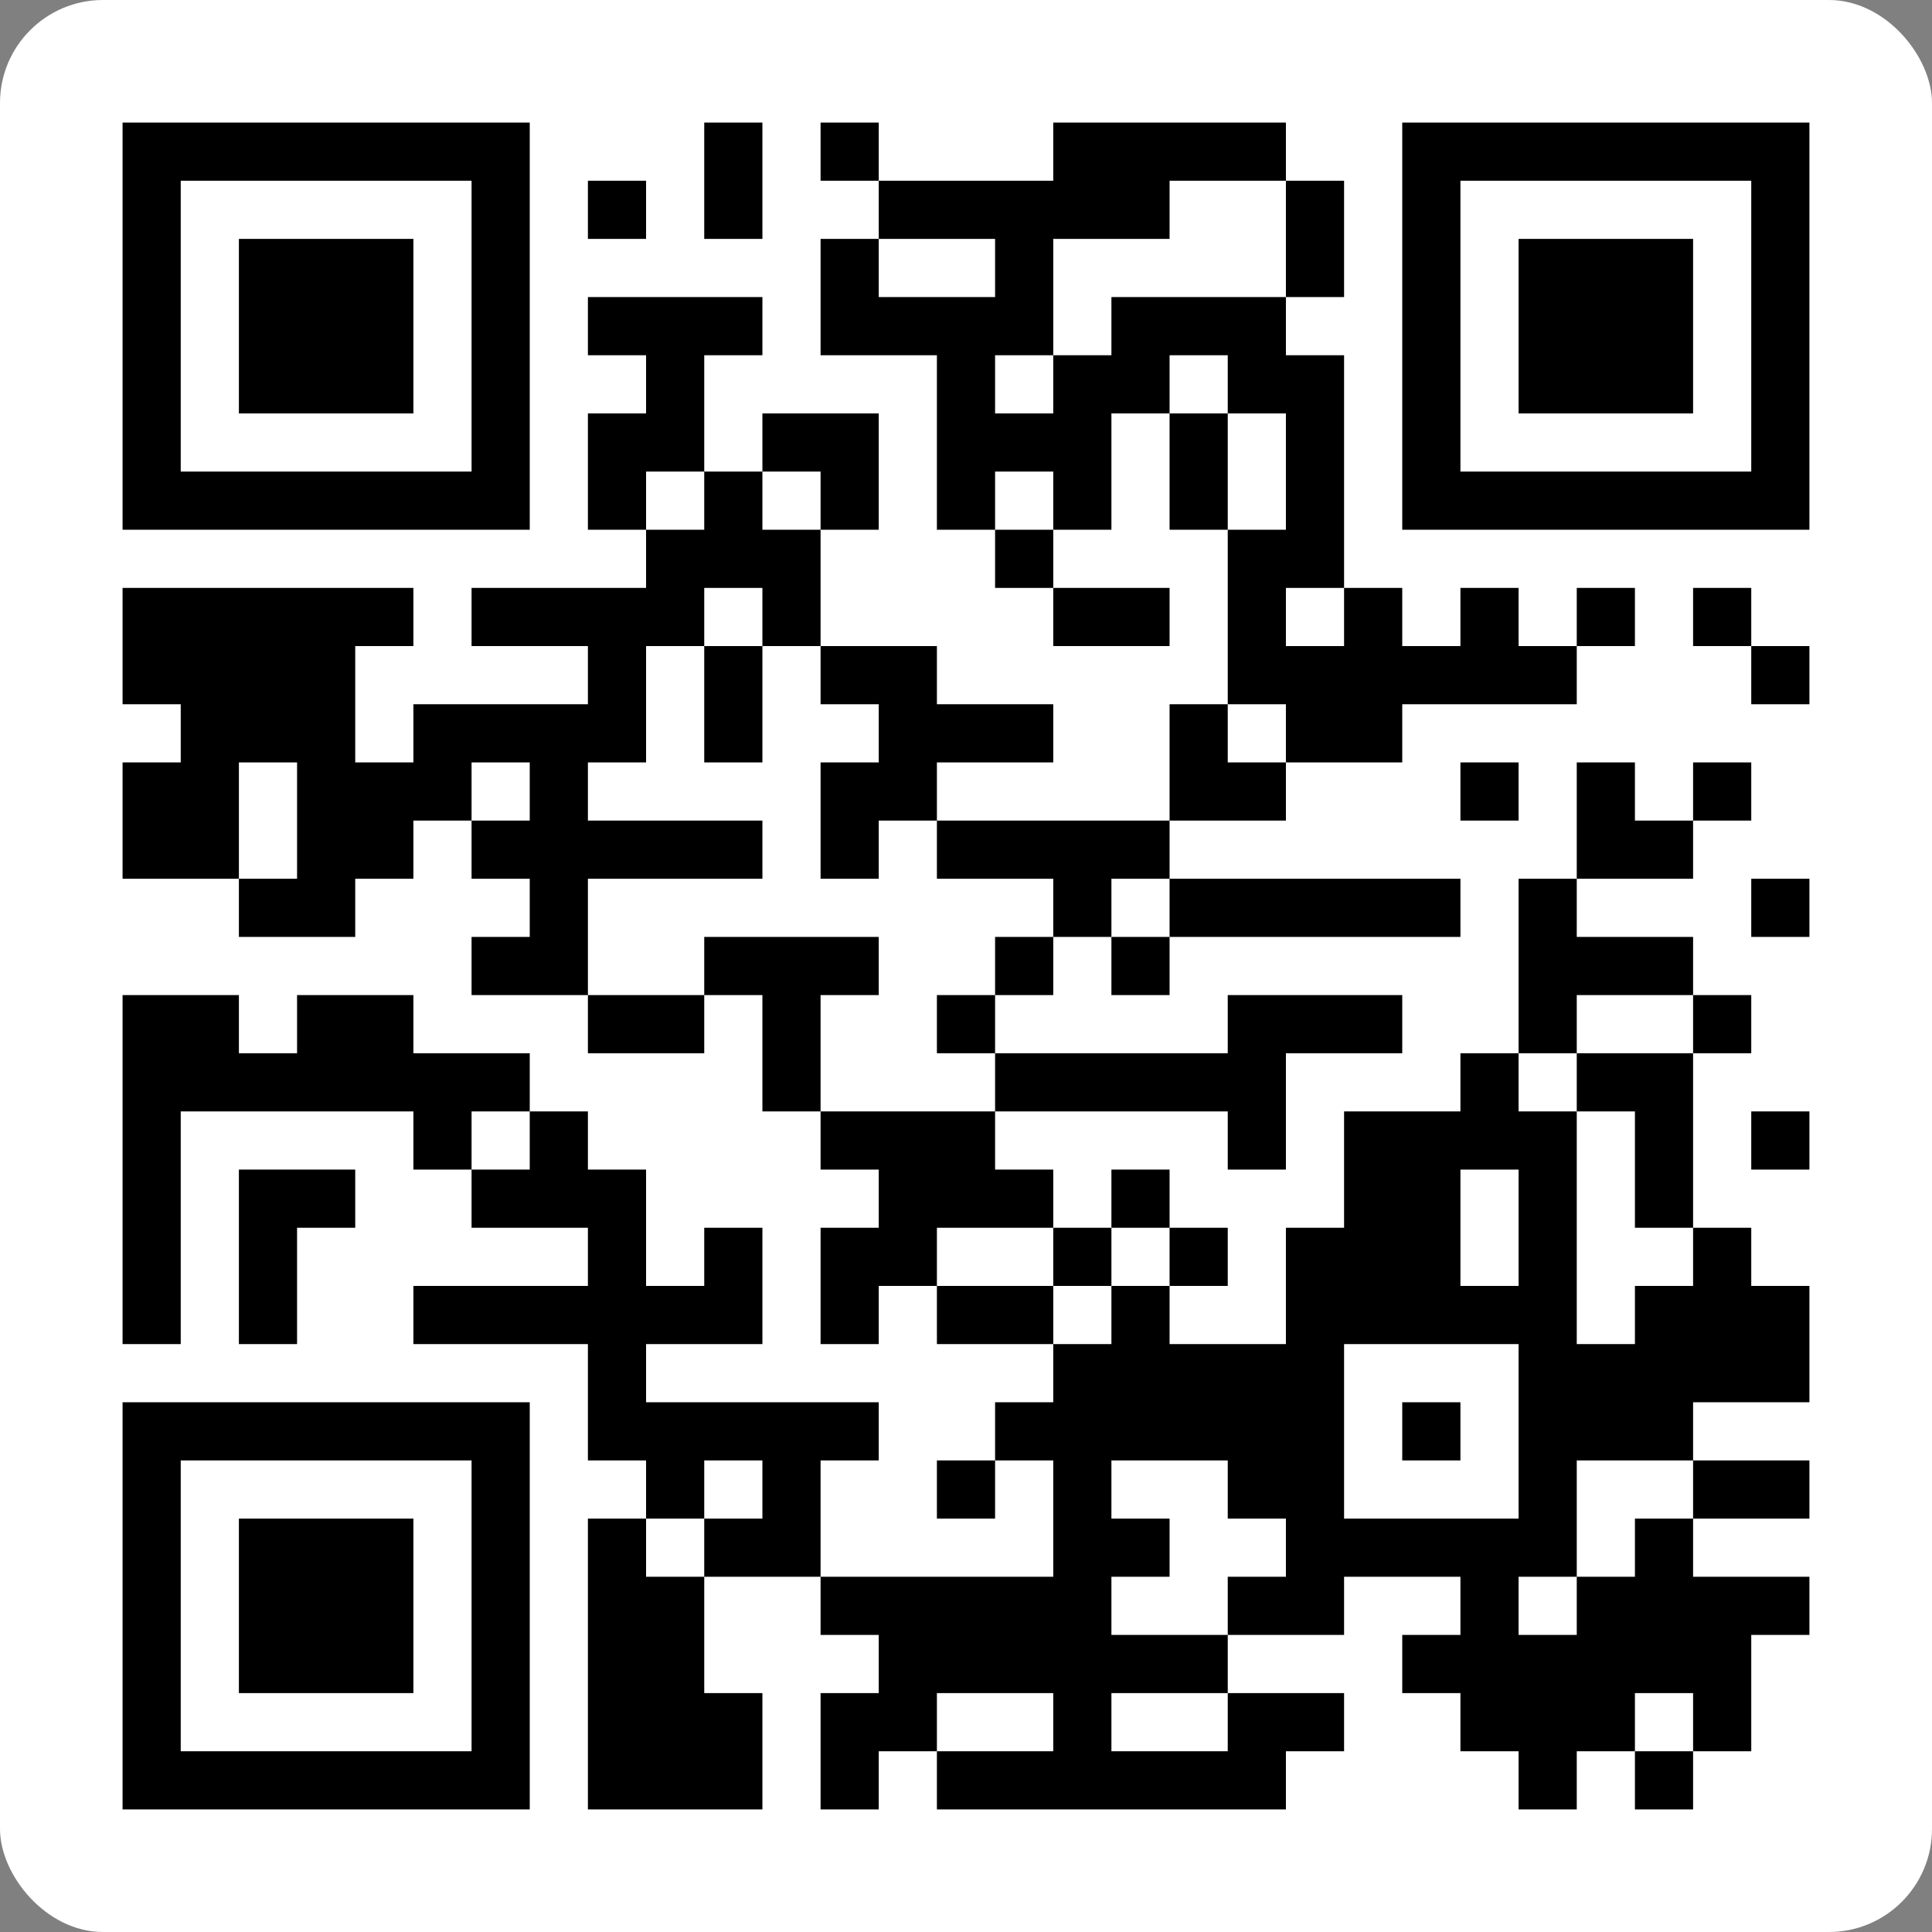
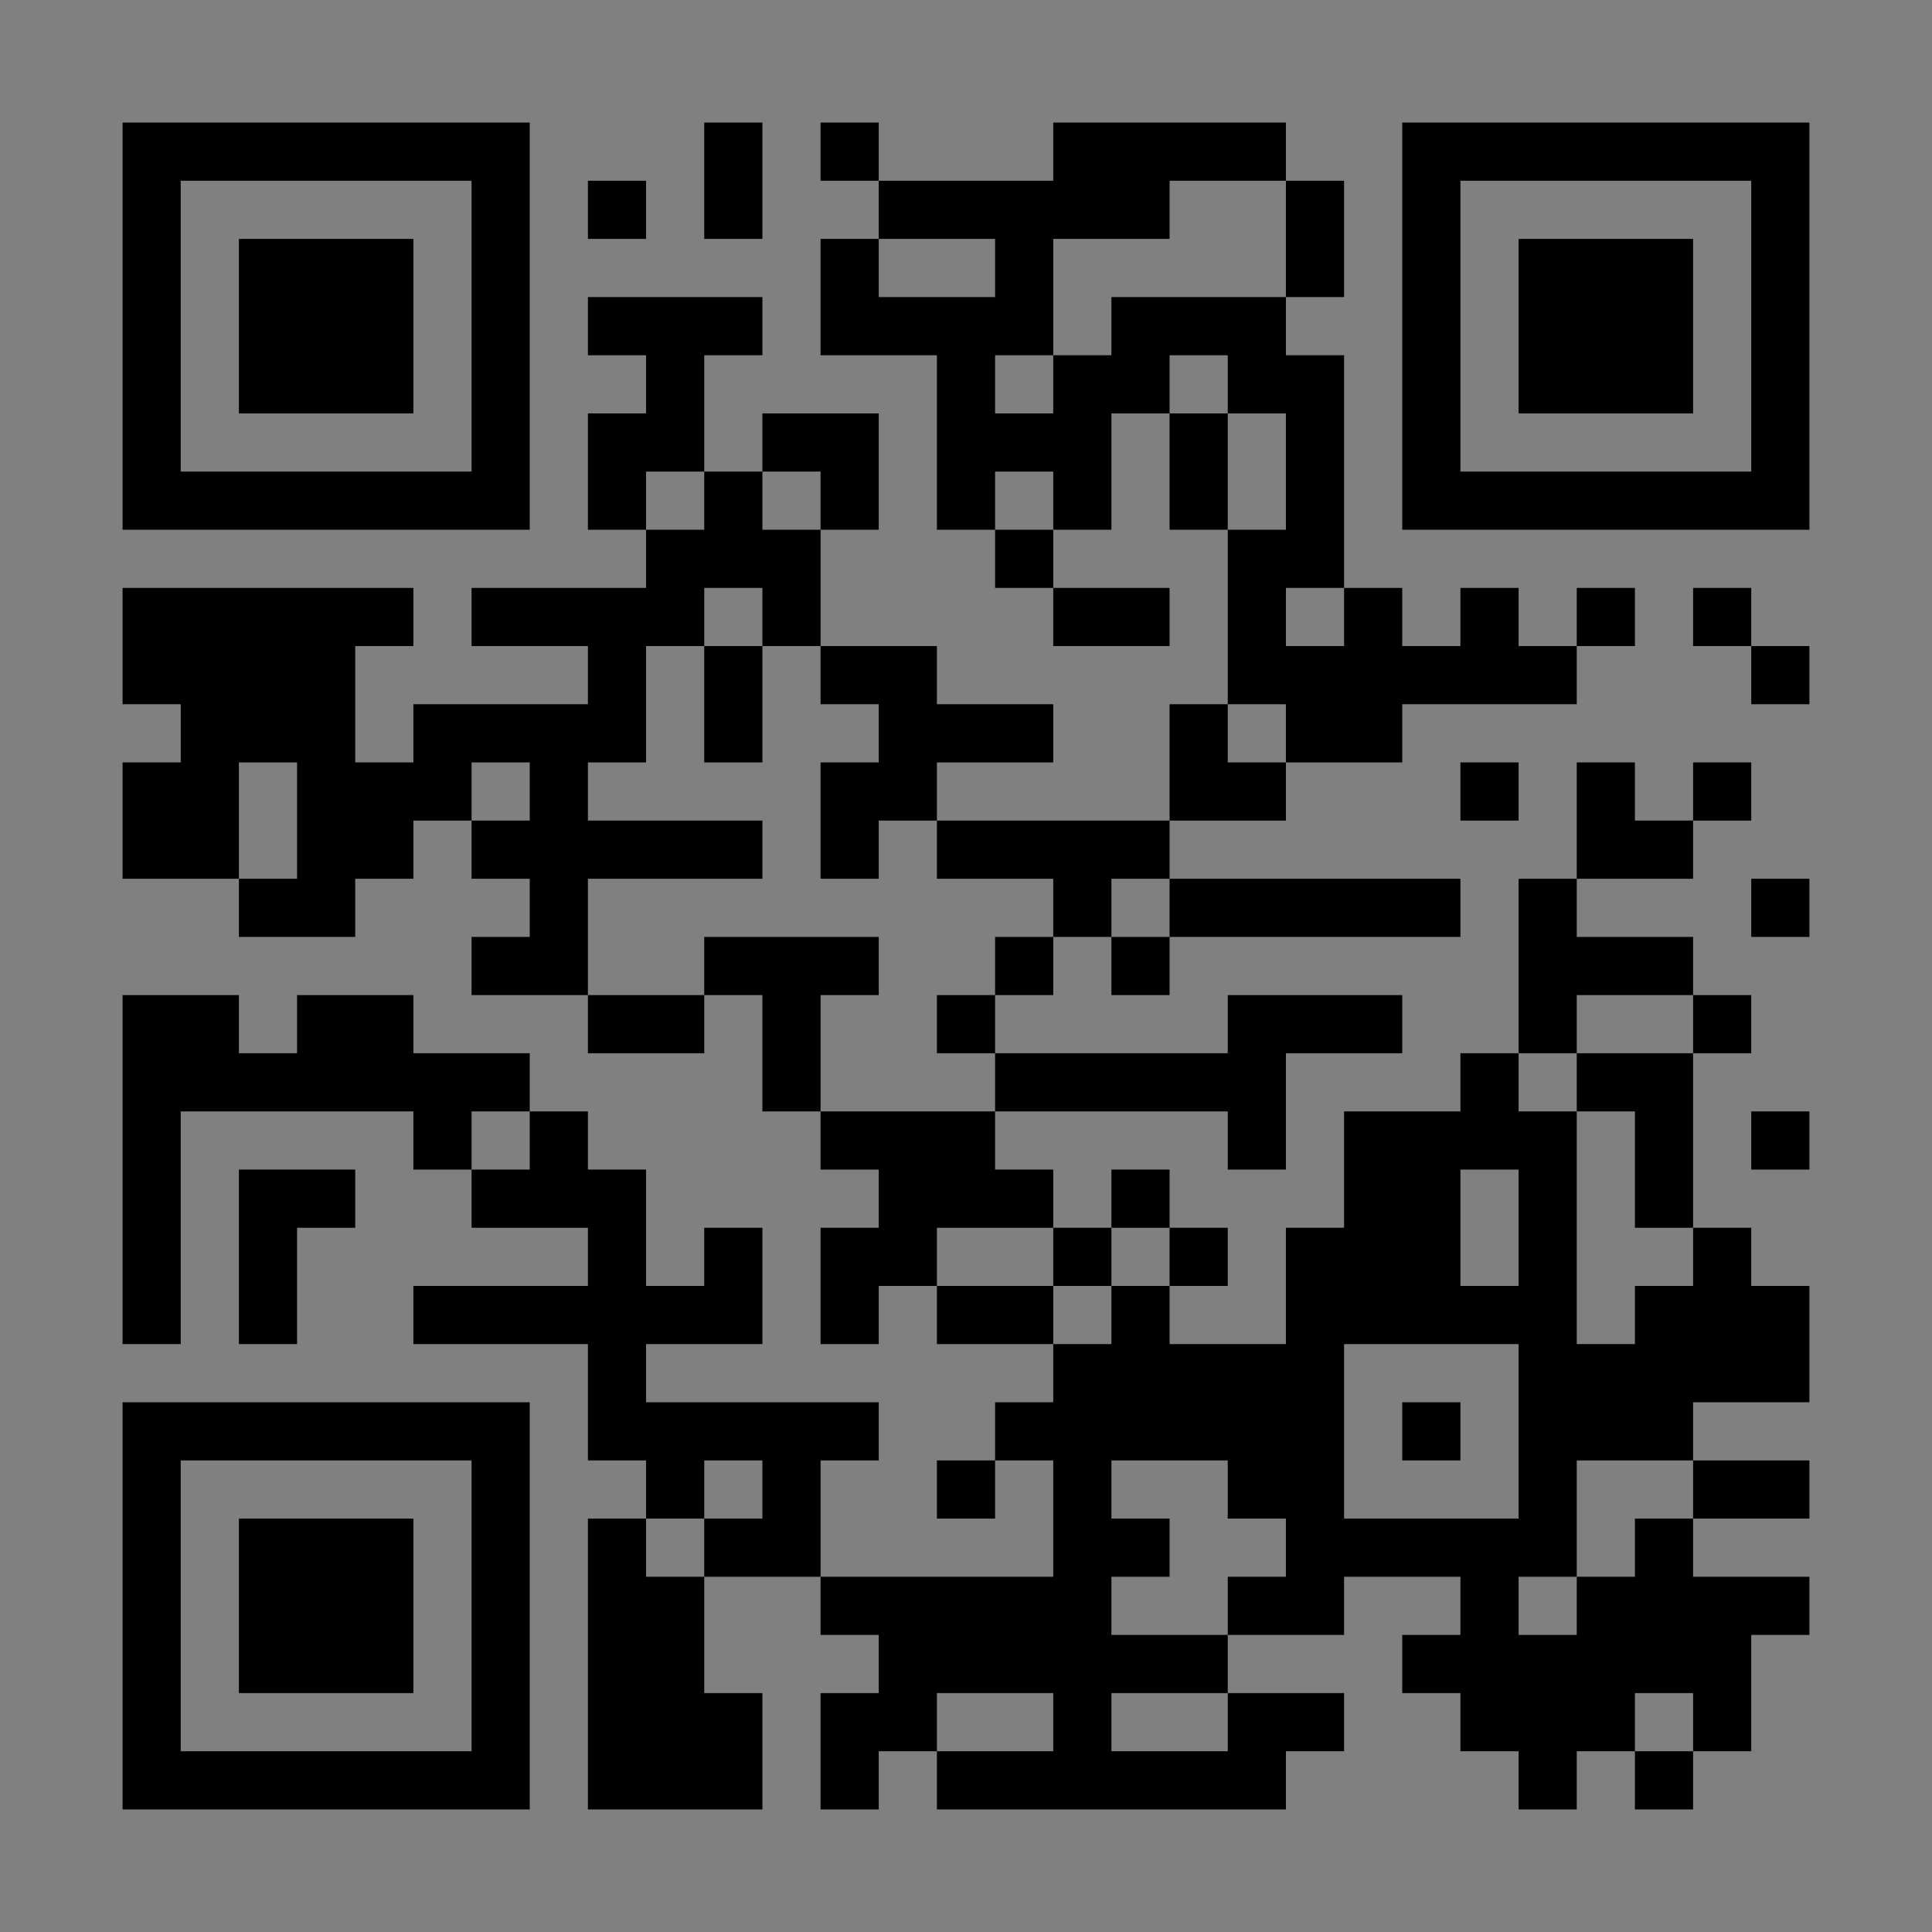
<svg xmlns="http://www.w3.org/2000/svg" width="150" height="150" viewBox="0 0 150 150" fill="none">
  <rect x="0" y="0" width="150" height="150" fill="#808080" stroke="none" />
-   <rect width="150" height="150" rx="8" fill="white" />
-   <path d="M145 5H5V145H145V5Z" fill="white" />
-   <path d="M9.516 9.516H14.032V14.032H9.516V9.516ZM14.032 9.516H18.548V14.032H14.032V9.516ZM18.548 9.516H23.064V14.032H18.548V9.516ZM23.064 9.516H27.58V14.032H23.064V9.516ZM27.58 9.516H32.096V14.032H27.58V9.516ZM32.096 9.516H36.612V14.032H32.096V9.516ZM36.612 9.516H41.129V14.032H36.612V9.516ZM54.677 9.516H59.193V14.032H54.677V9.516ZM63.709 9.516H68.225V14.032H63.709V9.516ZM81.774 9.516H86.29V14.032H81.774V9.516ZM86.29 9.516H90.806V14.032H86.29V9.516ZM90.806 9.516H95.322V14.032H90.806V9.516ZM95.322 9.516H99.838V14.032H95.322V9.516ZM108.87 9.516H113.387V14.032H108.87V9.516ZM113.387 9.516H117.903V14.032H113.387V9.516ZM117.903 9.516H122.419V14.032H117.903V9.516ZM122.419 9.516H126.935V14.032H122.419V9.516ZM126.935 9.516H131.451V14.032H126.935V9.516ZM131.451 9.516H135.967V14.032H131.451V9.516ZM135.967 9.516H140.483V14.032H135.967V9.516ZM9.516 14.032H14.032V18.548H9.516V14.032ZM36.612 14.032H41.129V18.548H36.612V14.032ZM45.645 14.032H50.161V18.548H45.645V14.032ZM54.677 14.032H59.193V18.548H54.677V14.032ZM68.225 14.032H72.741V18.548H68.225V14.032ZM72.741 14.032H77.258V18.548H72.741V14.032ZM77.258 14.032H81.774V18.548H77.258V14.032ZM81.774 14.032H86.29V18.548H81.774V14.032ZM86.29 14.032H90.806V18.548H86.29V14.032ZM99.838 14.032H104.354V18.548H99.838V14.032ZM108.87 14.032H113.387V18.548H108.87V14.032ZM135.967 14.032H140.483V18.548H135.967V14.032ZM9.516 18.548H14.032V23.064H9.516V18.548ZM18.548 18.548H23.064V23.064H18.548V18.548ZM23.064 18.548H27.58V23.064H23.064V18.548ZM27.58 18.548H32.096V23.064H27.58V18.548ZM36.612 18.548H41.129V23.064H36.612V18.548ZM63.709 18.548H68.225V23.064H63.709V18.548ZM77.258 18.548H81.774V23.064H77.258V18.548ZM99.838 18.548H104.354V23.064H99.838V18.548ZM108.87 18.548H113.387V23.064H108.87V18.548ZM117.903 18.548H122.419V23.064H117.903V18.548ZM122.419 18.548H126.935V23.064H122.419V18.548ZM126.935 18.548H131.451V23.064H126.935V18.548ZM135.967 18.548H140.483V23.064H135.967V18.548ZM9.516 23.064H14.032V27.581H9.516V23.064ZM18.548 23.064H23.064V27.581H18.548V23.064ZM23.064 23.064H27.58V27.581H23.064V23.064ZM27.58 23.064H32.096V27.581H27.58V23.064ZM36.612 23.064H41.129V27.581H36.612V23.064ZM45.645 23.064H50.161V27.581H45.645V23.064ZM50.161 23.064H54.677V27.581H50.161V23.064ZM54.677 23.064H59.193V27.581H54.677V23.064ZM63.709 23.064H68.225V27.581H63.709V23.064ZM68.225 23.064H72.741V27.581H68.225V23.064ZM72.741 23.064H77.258V27.581H72.741V23.064ZM77.258 23.064H81.774V27.581H77.258V23.064ZM86.29 23.064H90.806V27.581H86.29V23.064ZM90.806 23.064H95.322V27.581H90.806V23.064ZM95.322 23.064H99.838V27.581H95.322V23.064ZM108.87 23.064H113.387V27.581H108.87V23.064ZM117.903 23.064H122.419V27.581H117.903V23.064ZM122.419 23.064H126.935V27.581H122.419V23.064ZM126.935 23.064H131.451V27.581H126.935V23.064ZM135.967 23.064H140.483V27.581H135.967V23.064ZM9.516 27.581H14.032V32.097H9.516V27.581ZM18.548 27.581H23.064V32.097H18.548V27.581ZM23.064 27.581H27.58V32.097H23.064V27.581ZM27.58 27.581H32.096V32.097H27.58V27.581ZM36.612 27.581H41.129V32.097H36.612V27.581ZM50.161 27.581H54.677V32.097H50.161V27.581ZM72.741 27.581H77.258V32.097H72.741V27.581ZM81.774 27.581H86.29V32.097H81.774V27.581ZM86.29 27.581H90.806V32.097H86.29V27.581ZM95.322 27.581H99.838V32.097H95.322V27.581ZM99.838 27.581H104.354V32.097H99.838V27.581ZM108.87 27.581H113.387V32.097H108.87V27.581ZM117.903 27.581H122.419V32.097H117.903V27.581ZM122.419 27.581H126.935V32.097H122.419V27.581ZM126.935 27.581H131.451V32.097H126.935V27.581ZM135.967 27.581H140.483V32.097H135.967V27.581ZM9.516 32.097H14.032V36.613H9.516V32.097ZM36.612 32.097H41.129V36.613H36.612V32.097ZM45.645 32.097H50.161V36.613H45.645V32.097ZM50.161 32.097H54.677V36.613H50.161V32.097ZM59.193 32.097H63.709V36.613H59.193V32.097ZM63.709 32.097H68.225V36.613H63.709V32.097ZM72.741 32.097H77.258V36.613H72.741V32.097ZM77.258 32.097H81.774V36.613H77.258V32.097ZM81.774 32.097H86.29V36.613H81.774V32.097ZM90.806 32.097H95.322V36.613H90.806V32.097ZM99.838 32.097H104.354V36.613H99.838V32.097ZM108.87 32.097H113.387V36.613H108.87V32.097ZM135.967 32.097H140.483V36.613H135.967V32.097ZM9.516 36.613H14.032V41.129H9.516V36.613ZM14.032 36.613H18.548V41.129H14.032V36.613ZM18.548 36.613H23.064V41.129H18.548V36.613ZM23.064 36.613H27.58V41.129H23.064V36.613ZM27.58 36.613H32.096V41.129H27.58V36.613ZM32.096 36.613H36.612V41.129H32.096V36.613ZM36.612 36.613H41.129V41.129H36.612V36.613ZM45.645 36.613H50.161V41.129H45.645V36.613ZM54.677 36.613H59.193V41.129H54.677V36.613ZM63.709 36.613H68.225V41.129H63.709V36.613ZM72.741 36.613H77.258V41.129H72.741V36.613ZM81.774 36.613H86.29V41.129H81.774V36.613ZM90.806 36.613H95.322V41.129H90.806V36.613ZM99.838 36.613H104.354V41.129H99.838V36.613ZM108.87 36.613H113.387V41.129H108.87V36.613ZM113.387 36.613H117.903V41.129H113.387V36.613ZM117.903 36.613H122.419V41.129H117.903V36.613ZM122.419 36.613H126.935V41.129H122.419V36.613ZM126.935 36.613H131.451V41.129H126.935V36.613ZM131.451 36.613H135.967V41.129H131.451V36.613ZM135.967 36.613H140.483V41.129H135.967V36.613ZM50.161 41.129H54.677V45.645H50.161V41.129ZM54.677 41.129H59.193V45.645H54.677V41.129ZM59.193 41.129H63.709V45.645H59.193V41.129ZM77.258 41.129H81.774V45.645H77.258V41.129ZM95.322 41.129H99.838V45.645H95.322V41.129ZM99.838 41.129H104.354V45.645H99.838V41.129ZM9.516 45.645H14.032V50.161H9.516V45.645ZM14.032 45.645H18.548V50.161H14.032V45.645ZM18.548 45.645H23.064V50.161H18.548V45.645ZM23.064 45.645H27.58V50.161H23.064V45.645ZM27.58 45.645H32.096V50.161H27.58V45.645ZM36.612 45.645H41.129V50.161H36.612V45.645ZM41.129 45.645H45.645V50.161H41.129V45.645ZM45.645 45.645H50.161V50.161H45.645V45.645ZM50.161 45.645H54.677V50.161H50.161V45.645ZM59.193 45.645H63.709V50.161H59.193V45.645ZM81.774 45.645H86.29V50.161H81.774V45.645ZM86.29 45.645H90.806V50.161H86.29V45.645ZM95.322 45.645H99.838V50.161H95.322V45.645ZM104.354 45.645H108.87V50.161H104.354V45.645ZM113.387 45.645H117.903V50.161H113.387V45.645ZM122.419 45.645H126.935V50.161H122.419V45.645ZM131.451 45.645H135.967V50.161H131.451V45.645ZM9.516 50.161H14.032V54.677H9.516V50.161ZM14.032 50.161H18.548V54.677H14.032V50.161ZM18.548 50.161H23.064V54.677H18.548V50.161ZM23.064 50.161H27.58V54.677H23.064V50.161ZM45.645 50.161H50.161V54.677H45.645V50.161ZM54.677 50.161H59.193V54.677H54.677V50.161ZM63.709 50.161H68.225V54.677H63.709V50.161ZM68.225 50.161H72.741V54.677H68.225V50.161ZM95.322 50.161H99.838V54.677H95.322V50.161ZM99.838 50.161H104.354V54.677H99.838V50.161ZM104.354 50.161H108.87V54.677H104.354V50.161ZM108.87 50.161H113.387V54.677H108.87V50.161ZM113.387 50.161H117.903V54.677H113.387V50.161ZM117.903 50.161H122.419V54.677H117.903V50.161ZM135.967 50.161H140.483V54.677H135.967V50.161ZM14.032 54.677H18.548V59.194H14.032V54.677ZM18.548 54.677H23.064V59.194H18.548V54.677ZM23.064 54.677H27.58V59.194H23.064V54.677ZM32.096 54.677H36.612V59.194H32.096V54.677ZM36.612 54.677H41.129V59.194H36.612V54.677ZM41.129 54.677H45.645V59.194H41.129V54.677ZM45.645 54.677H50.161V59.194H45.645V54.677ZM54.677 54.677H59.193V59.194H54.677V54.677ZM68.225 54.677H72.741V59.194H68.225V54.677ZM72.741 54.677H77.258V59.194H72.741V54.677ZM77.258 54.677H81.774V59.194H77.258V54.677ZM90.806 54.677H95.322V59.194H90.806V54.677ZM99.838 54.677H104.354V59.194H99.838V54.677ZM104.354 54.677H108.87V59.194H104.354V54.677ZM9.516 59.194H14.032V63.71H9.516V59.194ZM14.032 59.194H18.548V63.71H14.032V59.194ZM23.064 59.194H27.58V63.71H23.064V59.194ZM27.58 59.194H32.096V63.71H27.58V59.194ZM32.096 59.194H36.612V63.71H32.096V59.194ZM41.129 59.194H45.645V63.71H41.129V59.194ZM63.709 59.194H68.225V63.71H63.709V59.194ZM68.225 59.194H72.741V63.71H68.225V59.194ZM90.806 59.194H95.322V63.71H90.806V59.194ZM95.322 59.194H99.838V63.71H95.322V59.194ZM113.387 59.194H117.903V63.71H113.387V59.194ZM122.419 59.194H126.935V63.71H122.419V59.194ZM131.451 59.194H135.967V63.71H131.451V59.194ZM9.516 63.71H14.032V68.226H9.516V63.71ZM14.032 63.71H18.548V68.226H14.032V63.71ZM23.064 63.71H27.58V68.226H23.064V63.71ZM27.58 63.71H32.096V68.226H27.58V63.71ZM36.612 63.71H41.129V68.226H36.612V63.71ZM41.129 63.71H45.645V68.226H41.129V63.71ZM45.645 63.71H50.161V68.226H45.645V63.71ZM50.161 63.71H54.677V68.226H50.161V63.71ZM54.677 63.71H59.193V68.226H54.677V63.71ZM63.709 63.71H68.225V68.226H63.709V63.71ZM72.741 63.71H77.258V68.226H72.741V63.71ZM77.258 63.71H81.774V68.226H77.258V63.71ZM81.774 63.71H86.29V68.226H81.774V63.71ZM86.29 63.71H90.806V68.226H86.29V63.71ZM122.419 63.71H126.935V68.226H122.419V63.71ZM126.935 63.71H131.451V68.226H126.935V63.71ZM18.548 68.226H23.064V72.742H18.548V68.226ZM23.064 68.226H27.58V72.742H23.064V68.226ZM41.129 68.226H45.645V72.742H41.129V68.226ZM81.774 68.226H86.29V72.742H81.774V68.226ZM90.806 68.226H95.322V72.742H90.806V68.226ZM95.322 68.226H99.838V72.742H95.322V68.226ZM99.838 68.226H104.354V72.742H99.838V68.226ZM104.354 68.226H108.87V72.742H104.354V68.226ZM108.87 68.226H113.387V72.742H108.87V68.226ZM117.903 68.226H122.419V72.742H117.903V68.226ZM135.967 68.226H140.483V72.742H135.967V68.226ZM36.612 72.742H41.129V77.258H36.612V72.742ZM41.129 72.742H45.645V77.258H41.129V72.742ZM54.677 72.742H59.193V77.258H54.677V72.742ZM59.193 72.742H63.709V77.258H59.193V72.742ZM63.709 72.742H68.225V77.258H63.709V72.742ZM77.258 72.742H81.774V77.258H77.258V72.742ZM86.29 72.742H90.806V77.258H86.29V72.742ZM117.903 72.742H122.419V77.258H117.903V72.742ZM122.419 72.742H126.935V77.258H122.419V72.742ZM126.935 72.742H131.451V77.258H126.935V72.742ZM9.516 77.258H14.032V81.774H9.516V77.258ZM14.032 77.258H18.548V81.774H14.032V77.258ZM23.064 77.258H27.58V81.774H23.064V77.258ZM27.58 77.258H32.096V81.774H27.58V77.258ZM45.645 77.258H50.161V81.774H45.645V77.258ZM50.161 77.258H54.677V81.774H50.161V77.258ZM59.193 77.258H63.709V81.774H59.193V77.258ZM72.741 77.258H77.258V81.774H72.741V77.258ZM95.322 77.258H99.838V81.774H95.322V77.258ZM99.838 77.258H104.354V81.774H99.838V77.258ZM104.354 77.258H108.87V81.774H104.354V77.258ZM117.903 77.258H122.419V81.774H117.903V77.258ZM131.451 77.258H135.967V81.774H131.451V77.258ZM9.516 81.774H14.032V86.29H9.516V81.774ZM14.032 81.774H18.548V86.29H14.032V81.774ZM18.548 81.774H23.064V86.29H18.548V81.774ZM23.064 81.774H27.58V86.29H23.064V81.774ZM27.58 81.774H32.096V86.29H27.58V81.774ZM32.096 81.774H36.612V86.29H32.096V81.774ZM36.612 81.774H41.129V86.29H36.612V81.774ZM59.193 81.774H63.709V86.29H59.193V81.774ZM77.258 81.774H81.774V86.29H77.258V81.774ZM81.774 81.774H86.29V86.29H81.774V81.774ZM86.29 81.774H90.806V86.29H86.29V81.774ZM90.806 81.774H95.322V86.29H90.806V81.774ZM95.322 81.774H99.838V86.29H95.322V81.774ZM113.387 81.774H117.903V86.29H113.387V81.774ZM122.419 81.774H126.935V86.29H122.419V81.774ZM126.935 81.774H131.451V86.29H126.935V81.774ZM9.516 86.29H14.032V90.806H9.516V86.29ZM32.096 86.29H36.612V90.806H32.096V86.29ZM41.129 86.29H45.645V90.806H41.129V86.29ZM63.709 86.29H68.225V90.806H63.709V86.29ZM68.225 86.29H72.741V90.806H68.225V86.29ZM72.741 86.29H77.258V90.806H72.741V86.29ZM95.322 86.29H99.838V90.806H95.322V86.29ZM104.354 86.29H108.87V90.806H104.354V86.29ZM108.87 86.29H113.387V90.806H108.87V86.29ZM113.387 86.29H117.903V90.806H113.387V86.29ZM117.903 86.29H122.419V90.806H117.903V86.29ZM126.935 86.29H131.451V90.806H126.935V86.29ZM135.967 86.29H140.483V90.806H135.967V86.29ZM9.516 90.806H14.032V95.323H9.516V90.806ZM18.548 90.806H23.064V95.323H18.548V90.806ZM23.064 90.806H27.58V95.323H23.064V90.806ZM36.612 90.806H41.129V95.323H36.612V90.806ZM41.129 90.806H45.645V95.323H41.129V90.806ZM45.645 90.806H50.161V95.323H45.645V90.806ZM68.225 90.806H72.741V95.323H68.225V90.806ZM72.741 90.806H77.258V95.323H72.741V90.806ZM77.258 90.806H81.774V95.323H77.258V90.806ZM86.29 90.806H90.806V95.323H86.29V90.806ZM104.354 90.806H108.87V95.323H104.354V90.806ZM108.87 90.806H113.387V95.323H108.87V90.806ZM117.903 90.806H122.419V95.323H117.903V90.806ZM126.935 90.806H131.451V95.323H126.935V90.806ZM9.516 95.323H14.032V99.839H9.516V95.323ZM18.548 95.323H23.064V99.839H18.548V95.323ZM45.645 95.323H50.161V99.839H45.645V95.323ZM54.677 95.323H59.193V99.839H54.677V95.323ZM63.709 95.323H68.225V99.839H63.709V95.323ZM68.225 95.323H72.741V99.839H68.225V95.323ZM81.774 95.323H86.29V99.839H81.774V95.323ZM90.806 95.323H95.322V99.839H90.806V95.323ZM99.838 95.323H104.354V99.839H99.838V95.323ZM104.354 95.323H108.87V99.839H104.354V95.323ZM108.87 95.323H113.387V99.839H108.87V95.323ZM117.903 95.323H122.419V99.839H117.903V95.323ZM131.451 95.323H135.967V99.839H131.451V95.323ZM9.516 99.839H14.032V104.355H9.516V99.839ZM18.548 99.839H23.064V104.355H18.548V99.839ZM32.096 99.839H36.612V104.355H32.096V99.839ZM36.612 99.839H41.129V104.355H36.612V99.839ZM41.129 99.839H45.645V104.355H41.129V99.839ZM45.645 99.839H50.161V104.355H45.645V99.839ZM50.161 99.839H54.677V104.355H50.161V99.839ZM54.677 99.839H59.193V104.355H54.677V99.839ZM63.709 99.839H68.225V104.355H63.709V99.839ZM72.741 99.839H77.258V104.355H72.741V99.839ZM77.258 99.839H81.774V104.355H77.258V99.839ZM86.29 99.839H90.806V104.355H86.29V99.839ZM99.838 99.839H104.354V104.355H99.838V99.839ZM104.354 99.839H108.87V104.355H104.354V99.839ZM108.87 99.839H113.387V104.355H108.87V99.839ZM113.387 99.839H117.903V104.355H113.387V99.839ZM117.903 99.839H122.419V104.355H117.903V99.839ZM126.935 99.839H131.451V104.355H126.935V99.839ZM131.451 99.839H135.967V104.355H131.451V99.839ZM135.967 99.839H140.483V104.355H135.967V99.839ZM45.645 104.355H50.161V108.871H45.645V104.355ZM81.774 104.355H86.29V108.871H81.774V104.355ZM86.29 104.355H90.806V108.871H86.29V104.355ZM90.806 104.355H95.322V108.871H90.806V104.355ZM95.322 104.355H99.838V108.871H95.322V104.355ZM99.838 104.355H104.354V108.871H99.838V104.355ZM117.903 104.355H122.419V108.871H117.903V104.355ZM122.419 104.355H126.935V108.871H122.419V104.355ZM126.935 104.355H131.451V108.871H126.935V104.355ZM131.451 104.355H135.967V108.871H131.451V104.355ZM135.967 104.355H140.483V108.871H135.967V104.355ZM9.516 108.871H14.032V113.387H9.516V108.871ZM14.032 108.871H18.548V113.387H14.032V108.871ZM18.548 108.871H23.064V113.387H18.548V108.871ZM23.064 108.871H27.58V113.387H23.064V108.871ZM27.58 108.871H32.096V113.387H27.58V108.871ZM32.096 108.871H36.612V113.387H32.096V108.871ZM36.612 108.871H41.129V113.387H36.612V108.871ZM45.645 108.871H50.161V113.387H45.645V108.871ZM50.161 108.871H54.677V113.387H50.161V108.871ZM54.677 108.871H59.193V113.387H54.677V108.871ZM59.193 108.871H63.709V113.387H59.193V108.871ZM63.709 108.871H68.225V113.387H63.709V108.871ZM77.258 108.871H81.774V113.387H77.258V108.871ZM81.774 108.871H86.29V113.387H81.774V108.871ZM86.29 108.871H90.806V113.387H86.29V108.871ZM90.806 108.871H95.322V113.387H90.806V108.871ZM95.322 108.871H99.838V113.387H95.322V108.871ZM99.838 108.871H104.354V113.387H99.838V108.871ZM108.87 108.871H113.387V113.387H108.87V108.871ZM117.903 108.871H122.419V113.387H117.903V108.871ZM122.419 108.871H126.935V113.387H122.419V108.871ZM126.935 108.871H131.451V113.387H126.935V108.871ZM9.516 113.387H14.032V117.903H9.516V113.387ZM36.612 113.387H41.129V117.903H36.612V113.387ZM50.161 113.387H54.677V117.903H50.161V113.387ZM59.193 113.387H63.709V117.903H59.193V113.387ZM72.741 113.387H77.258V117.903H72.741V113.387ZM81.774 113.387H86.29V117.903H81.774V113.387ZM95.322 113.387H99.838V117.903H95.322V113.387ZM99.838 113.387H104.354V117.903H99.838V113.387ZM117.903 113.387H122.419V117.903H117.903V113.387ZM131.451 113.387H135.967V117.903H131.451V113.387ZM135.967 113.387H140.483V117.903H135.967V113.387ZM9.516 117.903H14.032V122.419H9.516V117.903ZM18.548 117.903H23.064V122.419H18.548V117.903ZM23.064 117.903H27.58V122.419H23.064V117.903ZM27.58 117.903H32.096V122.419H27.58V117.903ZM36.612 117.903H41.129V122.419H36.612V117.903ZM45.645 117.903H50.161V122.419H45.645V117.903ZM54.677 117.903H59.193V122.419H54.677V117.903ZM59.193 117.903H63.709V122.419H59.193V117.903ZM81.774 117.903H86.29V122.419H81.774V117.903ZM86.29 117.903H90.806V122.419H86.29V117.903ZM99.838 117.903H104.354V122.419H99.838V117.903ZM104.354 117.903H108.87V122.419H104.354V117.903ZM108.87 117.903H113.387V122.419H108.87V117.903ZM113.387 117.903H117.903V122.419H113.387V117.903ZM117.903 117.903H122.419V122.419H117.903V117.903ZM126.935 117.903H131.451V122.419H126.935V117.903ZM9.516 122.419H14.032V126.935H9.516V122.419ZM18.548 122.419H23.064V126.935H18.548V122.419ZM23.064 122.419H27.58V126.935H23.064V122.419ZM27.58 122.419H32.096V126.935H27.58V122.419ZM36.612 122.419H41.129V126.935H36.612V122.419ZM45.645 122.419H50.161V126.935H45.645V122.419ZM50.161 122.419H54.677V126.935H50.161V122.419ZM63.709 122.419H68.225V126.935H63.709V122.419ZM68.225 122.419H72.741V126.935H68.225V122.419ZM72.741 122.419H77.258V126.935H72.741V122.419ZM77.258 122.419H81.774V126.935H77.258V122.419ZM81.774 122.419H86.29V126.935H81.774V122.419ZM95.322 122.419H99.838V126.935H95.322V122.419ZM99.838 122.419H104.354V126.935H99.838V122.419ZM113.387 122.419H117.903V126.935H113.387V122.419ZM122.419 122.419H126.935V126.935H122.419V122.419ZM126.935 122.419H131.451V126.935H126.935V122.419ZM131.451 122.419H135.967V126.935H131.451V122.419ZM135.967 122.419H140.483V126.935H135.967V122.419ZM9.516 126.935H14.032V131.452H9.516V126.935ZM18.548 126.935H23.064V131.452H18.548V126.935ZM23.064 126.935H27.58V131.452H23.064V126.935ZM27.58 126.935H32.096V131.452H27.58V126.935ZM36.612 126.935H41.129V131.452H36.612V126.935ZM45.645 126.935H50.161V131.452H45.645V126.935ZM50.161 126.935H54.677V131.452H50.161V126.935ZM68.225 126.935H72.741V131.452H68.225V126.935ZM72.741 126.935H77.258V131.452H72.741V126.935ZM77.258 126.935H81.774V131.452H77.258V126.935ZM81.774 126.935H86.29V131.452H81.774V126.935ZM86.29 126.935H90.806V131.452H86.29V126.935ZM90.806 126.935H95.322V131.452H90.806V126.935ZM108.87 126.935H113.387V131.452H108.87V126.935ZM113.387 126.935H117.903V131.452H113.387V126.935ZM117.903 126.935H122.419V131.452H117.903V126.935ZM122.419 126.935H126.935V131.452H122.419V126.935ZM126.935 126.935H131.451V131.452H126.935V126.935ZM131.451 126.935H135.967V131.452H131.451V126.935ZM9.516 131.452H14.032V135.968H9.516V131.452ZM36.612 131.452H41.129V135.968H36.612V131.452ZM45.645 131.452H50.161V135.968H45.645V131.452ZM50.161 131.452H54.677V135.968H50.161V131.452ZM54.677 131.452H59.193V135.968H54.677V131.452ZM63.709 131.452H68.225V135.968H63.709V131.452ZM68.225 131.452H72.741V135.968H68.225V131.452ZM81.774 131.452H86.29V135.968H81.774V131.452ZM95.322 131.452H99.838V135.968H95.322V131.452ZM99.838 131.452H104.354V135.968H99.838V131.452ZM113.387 131.452H117.903V135.968H113.387V131.452ZM117.903 131.452H122.419V135.968H117.903V131.452ZM122.419 131.452H126.935V135.968H122.419V131.452ZM131.451 131.452H135.967V135.968H131.451V131.452ZM9.516 135.968H14.032V140.484H9.516V135.968ZM14.032 135.968H18.548V140.484H14.032V135.968ZM18.548 135.968H23.064V140.484H18.548V135.968ZM23.064 135.968H27.58V140.484H23.064V135.968ZM27.58 135.968H32.096V140.484H27.58V135.968ZM32.096 135.968H36.612V140.484H32.096V135.968ZM36.612 135.968H41.129V140.484H36.612V135.968ZM45.645 135.968H50.161V140.484H45.645V135.968ZM50.161 135.968H54.677V140.484H50.161V135.968ZM54.677 135.968H59.193V140.484H54.677V135.968ZM63.709 135.968H68.225V140.484H63.709V135.968ZM72.741 135.968H77.258V140.484H72.741V135.968ZM77.258 135.968H81.774V140.484H77.258V135.968ZM81.774 135.968H86.29V140.484H81.774V135.968ZM86.29 135.968H90.806V140.484H86.29V135.968ZM90.806 135.968H95.322V140.484H90.806V135.968ZM95.322 135.968H99.838V140.484H95.322V135.968ZM117.903 135.968H122.419V140.484H117.903V135.968ZM126.935 135.968H131.451V140.484H126.935V135.968Z" fill="black" />
+   <path d="M9.516 9.516H14.032V14.032H9.516V9.516ZM14.032 9.516H18.548V14.032H14.032V9.516ZM18.548 9.516H23.064V14.032H18.548V9.516ZM23.064 9.516H27.58V14.032H23.064V9.516ZM27.58 9.516H32.096V14.032H27.58V9.516ZM32.096 9.516H36.612V14.032H32.096V9.516ZM36.612 9.516H41.129V14.032H36.612V9.516ZM54.677 9.516H59.193V14.032H54.677V9.516ZM63.709 9.516H68.225V14.032H63.709V9.516ZM81.774 9.516H86.29V14.032H81.774V9.516ZM86.29 9.516H90.806V14.032H86.29V9.516ZM90.806 9.516H95.322V14.032H90.806V9.516ZM95.322 9.516H99.838V14.032H95.322V9.516ZM108.87 9.516H113.387V14.032H108.87V9.516ZM113.387 9.516H117.903V14.032H113.387V9.516ZM117.903 9.516H122.419V14.032H117.903V9.516ZM122.419 9.516H126.935V14.032H122.419V9.516ZM126.935 9.516H131.451V14.032H126.935V9.516ZM131.451 9.516H135.967V14.032H131.451V9.516ZM135.967 9.516H140.483V14.032H135.967V9.516ZM9.516 14.032H14.032V18.548H9.516V14.032ZM36.612 14.032H41.129V18.548H36.612V14.032ZM45.645 14.032H50.161V18.548H45.645V14.032ZM54.677 14.032H59.193V18.548H54.677V14.032ZM68.225 14.032H72.741V18.548H68.225V14.032ZM72.741 14.032H77.258V18.548H72.741V14.032ZM77.258 14.032H81.774V18.548H77.258V14.032ZM81.774 14.032H86.29V18.548H81.774V14.032ZM86.29 14.032H90.806V18.548H86.29V14.032ZM99.838 14.032H104.354V18.548H99.838V14.032ZM108.87 14.032H113.387V18.548H108.87V14.032ZM135.967 14.032H140.483V18.548H135.967V14.032ZM9.516 18.548H14.032V23.064H9.516V18.548ZM18.548 18.548H23.064V23.064H18.548V18.548ZM23.064 18.548H27.58V23.064H23.064V18.548ZM27.58 18.548H32.096V23.064H27.58V18.548ZM36.612 18.548H41.129V23.064H36.612V18.548ZM63.709 18.548H68.225V23.064H63.709V18.548ZM77.258 18.548H81.774V23.064H77.258V18.548ZM99.838 18.548H104.354V23.064H99.838V18.548ZM108.87 18.548H113.387V23.064H108.87V18.548ZM117.903 18.548H122.419V23.064H117.903V18.548ZM122.419 18.548H126.935V23.064H122.419V18.548ZM126.935 18.548H131.451V23.064H126.935V18.548ZM135.967 18.548H140.483V23.064H135.967V18.548ZM9.516 23.064H14.032V27.581H9.516V23.064ZM18.548 23.064H23.064V27.581H18.548V23.064ZM23.064 23.064H27.58V27.581H23.064V23.064ZM27.58 23.064H32.096V27.581H27.58V23.064ZM36.612 23.064H41.129V27.581H36.612V23.064ZM45.645 23.064H50.161V27.581H45.645V23.064ZM50.161 23.064H54.677V27.581H50.161V23.064ZM54.677 23.064H59.193V27.581H54.677V23.064ZM63.709 23.064H68.225V27.581H63.709V23.064ZM68.225 23.064H72.741V27.581H68.225V23.064ZM72.741 23.064H77.258V27.581H72.741V23.064ZM77.258 23.064H81.774V27.581H77.258V23.064ZM86.29 23.064H90.806V27.581H86.29V23.064ZM90.806 23.064H95.322V27.581H90.806V23.064ZM95.322 23.064H99.838V27.581H95.322V23.064ZM108.87 23.064H113.387V27.581H108.87V23.064ZM117.903 23.064H122.419V27.581H117.903V23.064ZM122.419 23.064H126.935V27.581H122.419V23.064ZM126.935 23.064H131.451V27.581H126.935V23.064ZM135.967 23.064H140.483V27.581H135.967V23.064ZM9.516 27.581H14.032V32.097H9.516V27.581ZM18.548 27.581H23.064V32.097H18.548V27.581ZM23.064 27.581H27.58V32.097H23.064V27.581ZM27.58 27.581H32.096V32.097H27.58V27.581ZM36.612 27.581H41.129V32.097H36.612V27.581ZM50.161 27.581H54.677V32.097H50.161V27.581ZM72.741 27.581H77.258V32.097H72.741V27.581ZM81.774 27.581H86.29V32.097H81.774V27.581ZM86.29 27.581H90.806V32.097H86.29V27.581ZM95.322 27.581H99.838V32.097H95.322V27.581ZM99.838 27.581H104.354V32.097H99.838V27.581ZM108.87 27.581H113.387V32.097H108.87V27.581ZM117.903 27.581H122.419V32.097H117.903V27.581ZM122.419 27.581H126.935V32.097H122.419V27.581ZM126.935 27.581H131.451V32.097H126.935V27.581ZM135.967 27.581H140.483V32.097H135.967V27.581ZM9.516 32.097H14.032V36.613H9.516V32.097ZM36.612 32.097H41.129V36.613H36.612V32.097ZM45.645 32.097H50.161V36.613H45.645V32.097ZM50.161 32.097H54.677V36.613H50.161V32.097ZM59.193 32.097H63.709V36.613H59.193V32.097ZM63.709 32.097H68.225V36.613H63.709V32.097ZM72.741 32.097H77.258V36.613H72.741V32.097ZM77.258 32.097H81.774V36.613H77.258V32.097ZM81.774 32.097H86.29V36.613H81.774V32.097ZM90.806 32.097H95.322V36.613H90.806V32.097ZM99.838 32.097H104.354V36.613H99.838V32.097ZM108.87 32.097H113.387V36.613H108.87V32.097ZM135.967 32.097H140.483V36.613H135.967V32.097ZM9.516 36.613H14.032V41.129H9.516V36.613ZM14.032 36.613H18.548V41.129H14.032V36.613ZM18.548 36.613H23.064V41.129H18.548V36.613ZM23.064 36.613H27.58V41.129H23.064V36.613ZM27.58 36.613H32.096V41.129H27.58V36.613ZM32.096 36.613H36.612V41.129H32.096V36.613ZM36.612 36.613H41.129V41.129H36.612V36.613ZM45.645 36.613H50.161V41.129H45.645V36.613ZM54.677 36.613H59.193V41.129H54.677V36.613ZM63.709 36.613H68.225V41.129H63.709V36.613ZM72.741 36.613H77.258V41.129H72.741V36.613ZM81.774 36.613H86.29V41.129H81.774V36.613ZM90.806 36.613H95.322V41.129H90.806V36.613ZM99.838 36.613H104.354V41.129H99.838V36.613ZM108.87 36.613H113.387V41.129H108.87V36.613ZM113.387 36.613H117.903V41.129H113.387V36.613ZM117.903 36.613H122.419V41.129H117.903V36.613ZM122.419 36.613H126.935V41.129H122.419V36.613ZM126.935 36.613H131.451V41.129H126.935V36.613ZM131.451 36.613H135.967V41.129H131.451V36.613ZM135.967 36.613H140.483V41.129H135.967V36.613ZM50.161 41.129H54.677V45.645H50.161V41.129ZM54.677 41.129H59.193V45.645H54.677V41.129ZM59.193 41.129H63.709V45.645H59.193V41.129ZM77.258 41.129H81.774V45.645H77.258V41.129ZM95.322 41.129H99.838V45.645H95.322V41.129ZM99.838 41.129H104.354V45.645H99.838V41.129ZM9.516 45.645H14.032V50.161H9.516V45.645ZM14.032 45.645H18.548V50.161H14.032V45.645ZM18.548 45.645H23.064V50.161H18.548V45.645ZM23.064 45.645H27.58V50.161H23.064V45.645ZM27.58 45.645H32.096V50.161H27.58V45.645ZM36.612 45.645H41.129V50.161H36.612V45.645ZM41.129 45.645H45.645V50.161H41.129V45.645ZM45.645 45.645H50.161V50.161H45.645V45.645ZM50.161 45.645H54.677V50.161H50.161V45.645ZM59.193 45.645H63.709V50.161H59.193V45.645ZM81.774 45.645H86.29V50.161H81.774V45.645ZM86.29 45.645H90.806V50.161H86.29V45.645ZM95.322 45.645H99.838V50.161H95.322V45.645ZM104.354 45.645H108.87V50.161H104.354V45.645ZM113.387 45.645H117.903V50.161H113.387V45.645ZM122.419 45.645H126.935V50.161H122.419V45.645ZM131.451 45.645H135.967V50.161H131.451V45.645ZM9.516 50.161H14.032V54.677H9.516V50.161ZM14.032 50.161H18.548V54.677H14.032V50.161ZM18.548 50.161H23.064V54.677H18.548V50.161ZM23.064 50.161H27.58V54.677H23.064V50.161ZM45.645 50.161H50.161V54.677H45.645V50.161ZM54.677 50.161H59.193V54.677H54.677V50.161ZM63.709 50.161H68.225V54.677H63.709V50.161ZM68.225 50.161H72.741V54.677H68.225V50.161ZM95.322 50.161H99.838V54.677H95.322V50.161ZM99.838 50.161H104.354V54.677H99.838V50.161ZM104.354 50.161H108.87V54.677H104.354V50.161ZM108.87 50.161H113.387V54.677H108.87V50.161ZM113.387 50.161H117.903V54.677H113.387V50.161ZM117.903 50.161H122.419V54.677H117.903V50.161ZM135.967 50.161H140.483V54.677H135.967V50.161ZM14.032 54.677H18.548V59.194H14.032V54.677ZM18.548 54.677H23.064V59.194H18.548V54.677ZM23.064 54.677H27.58V59.194H23.064V54.677ZM32.096 54.677H36.612V59.194H32.096V54.677ZM36.612 54.677H41.129V59.194H36.612V54.677ZM41.129 54.677H45.645V59.194H41.129V54.677ZM45.645 54.677H50.161V59.194H45.645V54.677ZM54.677 54.677H59.193V59.194H54.677V54.677ZM68.225 54.677H72.741V59.194H68.225V54.677ZM72.741 54.677H77.258V59.194H72.741V54.677ZM77.258 54.677H81.774V59.194H77.258V54.677ZM90.806 54.677H95.322V59.194H90.806V54.677ZM99.838 54.677H104.354V59.194H99.838V54.677ZM104.354 54.677H108.87V59.194H104.354V54.677ZM9.516 59.194H14.032V63.71H9.516V59.194ZM14.032 59.194H18.548V63.71H14.032V59.194ZM23.064 59.194H27.58V63.71H23.064V59.194ZM27.58 59.194H32.096V63.71H27.58V59.194ZM32.096 59.194H36.612V63.71H32.096ZM41.129 59.194H45.645V63.71H41.129V59.194ZM63.709 59.194H68.225V63.71H63.709V59.194ZM68.225 59.194H72.741V63.71H68.225V59.194ZM90.806 59.194H95.322V63.71H90.806V59.194ZM95.322 59.194H99.838V63.71H95.322V59.194ZM113.387 59.194H117.903V63.71H113.387V59.194ZM122.419 59.194H126.935V63.71H122.419V59.194ZM131.451 59.194H135.967V63.71H131.451V59.194ZM9.516 63.71H14.032V68.226H9.516V63.71ZM14.032 63.71H18.548V68.226H14.032V63.71ZM23.064 63.71H27.58V68.226H23.064V63.71ZM27.58 63.71H32.096V68.226H27.58V63.71ZM36.612 63.71H41.129V68.226H36.612V63.71ZM41.129 63.71H45.645V68.226H41.129V63.71ZM45.645 63.71H50.161V68.226H45.645V63.71ZM50.161 63.71H54.677V68.226H50.161V63.71ZM54.677 63.71H59.193V68.226H54.677V63.71ZM63.709 63.71H68.225V68.226H63.709V63.71ZM72.741 63.71H77.258V68.226H72.741V63.71ZM77.258 63.71H81.774V68.226H77.258V63.71ZM81.774 63.71H86.29V68.226H81.774V63.71ZM86.29 63.71H90.806V68.226H86.29V63.71ZM122.419 63.71H126.935V68.226H122.419V63.71ZM126.935 63.71H131.451V68.226H126.935V63.71ZM18.548 68.226H23.064V72.742H18.548V68.226ZM23.064 68.226H27.58V72.742H23.064V68.226ZM41.129 68.226H45.645V72.742H41.129V68.226ZM81.774 68.226H86.29V72.742H81.774V68.226ZM90.806 68.226H95.322V72.742H90.806V68.226ZM95.322 68.226H99.838V72.742H95.322V68.226ZM99.838 68.226H104.354V72.742H99.838V68.226ZM104.354 68.226H108.87V72.742H104.354V68.226ZM108.87 68.226H113.387V72.742H108.87V68.226ZM117.903 68.226H122.419V72.742H117.903V68.226ZM135.967 68.226H140.483V72.742H135.967V68.226ZM36.612 72.742H41.129V77.258H36.612V72.742ZM41.129 72.742H45.645V77.258H41.129V72.742ZM54.677 72.742H59.193V77.258H54.677V72.742ZM59.193 72.742H63.709V77.258H59.193V72.742ZM63.709 72.742H68.225V77.258H63.709V72.742ZM77.258 72.742H81.774V77.258H77.258V72.742ZM86.29 72.742H90.806V77.258H86.29V72.742ZM117.903 72.742H122.419V77.258H117.903V72.742ZM122.419 72.742H126.935V77.258H122.419V72.742ZM126.935 72.742H131.451V77.258H126.935V72.742ZM9.516 77.258H14.032V81.774H9.516V77.258ZM14.032 77.258H18.548V81.774H14.032V77.258ZM23.064 77.258H27.58V81.774H23.064V77.258ZM27.58 77.258H32.096V81.774H27.58V77.258ZM45.645 77.258H50.161V81.774H45.645V77.258ZM50.161 77.258H54.677V81.774H50.161V77.258ZM59.193 77.258H63.709V81.774H59.193V77.258ZM72.741 77.258H77.258V81.774H72.741V77.258ZM95.322 77.258H99.838V81.774H95.322V77.258ZM99.838 77.258H104.354V81.774H99.838V77.258ZM104.354 77.258H108.87V81.774H104.354V77.258ZM117.903 77.258H122.419V81.774H117.903V77.258ZM131.451 77.258H135.967V81.774H131.451V77.258ZM9.516 81.774H14.032V86.29H9.516V81.774ZM14.032 81.774H18.548V86.29H14.032V81.774ZM18.548 81.774H23.064V86.29H18.548V81.774ZM23.064 81.774H27.58V86.29H23.064V81.774ZM27.58 81.774H32.096V86.29H27.58V81.774ZM32.096 81.774H36.612V86.29H32.096V81.774ZM36.612 81.774H41.129V86.29H36.612V81.774ZM59.193 81.774H63.709V86.29H59.193V81.774ZM77.258 81.774H81.774V86.29H77.258V81.774ZM81.774 81.774H86.29V86.29H81.774V81.774ZM86.29 81.774H90.806V86.29H86.29V81.774ZM90.806 81.774H95.322V86.29H90.806V81.774ZM95.322 81.774H99.838V86.29H95.322V81.774ZM113.387 81.774H117.903V86.29H113.387V81.774ZM122.419 81.774H126.935V86.29H122.419V81.774ZM126.935 81.774H131.451V86.29H126.935V81.774ZM9.516 86.29H14.032V90.806H9.516V86.29ZM32.096 86.29H36.612V90.806H32.096V86.29ZM41.129 86.29H45.645V90.806H41.129V86.29ZM63.709 86.29H68.225V90.806H63.709V86.29ZM68.225 86.29H72.741V90.806H68.225V86.29ZM72.741 86.29H77.258V90.806H72.741V86.29ZM95.322 86.29H99.838V90.806H95.322V86.29ZM104.354 86.29H108.87V90.806H104.354V86.29ZM108.87 86.29H113.387V90.806H108.87V86.29ZM113.387 86.29H117.903V90.806H113.387V86.29ZM117.903 86.29H122.419V90.806H117.903V86.29ZM126.935 86.29H131.451V90.806H126.935V86.29ZM135.967 86.29H140.483V90.806H135.967V86.29ZM9.516 90.806H14.032V95.323H9.516V90.806ZM18.548 90.806H23.064V95.323H18.548V90.806ZM23.064 90.806H27.58V95.323H23.064V90.806ZM36.612 90.806H41.129V95.323H36.612V90.806ZM41.129 90.806H45.645V95.323H41.129V90.806ZM45.645 90.806H50.161V95.323H45.645V90.806ZM68.225 90.806H72.741V95.323H68.225V90.806ZM72.741 90.806H77.258V95.323H72.741V90.806ZM77.258 90.806H81.774V95.323H77.258V90.806ZM86.29 90.806H90.806V95.323H86.29V90.806ZM104.354 90.806H108.87V95.323H104.354V90.806ZM108.87 90.806H113.387V95.323H108.87V90.806ZM117.903 90.806H122.419V95.323H117.903V90.806ZM126.935 90.806H131.451V95.323H126.935V90.806ZM9.516 95.323H14.032V99.839H9.516V95.323ZM18.548 95.323H23.064V99.839H18.548V95.323ZM45.645 95.323H50.161V99.839H45.645V95.323ZM54.677 95.323H59.193V99.839H54.677V95.323ZM63.709 95.323H68.225V99.839H63.709V95.323ZM68.225 95.323H72.741V99.839H68.225V95.323ZM81.774 95.323H86.29V99.839H81.774V95.323ZM90.806 95.323H95.322V99.839H90.806V95.323ZM99.838 95.323H104.354V99.839H99.838V95.323ZM104.354 95.323H108.87V99.839H104.354V95.323ZM108.87 95.323H113.387V99.839H108.87V95.323ZM117.903 95.323H122.419V99.839H117.903V95.323ZM131.451 95.323H135.967V99.839H131.451V95.323ZM9.516 99.839H14.032V104.355H9.516V99.839ZM18.548 99.839H23.064V104.355H18.548V99.839ZM32.096 99.839H36.612V104.355H32.096V99.839ZM36.612 99.839H41.129V104.355H36.612V99.839ZM41.129 99.839H45.645V104.355H41.129V99.839ZM45.645 99.839H50.161V104.355H45.645V99.839ZM50.161 99.839H54.677V104.355H50.161V99.839ZM54.677 99.839H59.193V104.355H54.677V99.839ZM63.709 99.839H68.225V104.355H63.709V99.839ZM72.741 99.839H77.258V104.355H72.741V99.839ZM77.258 99.839H81.774V104.355H77.258V99.839ZM86.29 99.839H90.806V104.355H86.29V99.839ZM99.838 99.839H104.354V104.355H99.838V99.839ZM104.354 99.839H108.87V104.355H104.354V99.839ZM108.87 99.839H113.387V104.355H108.87V99.839ZM113.387 99.839H117.903V104.355H113.387V99.839ZM117.903 99.839H122.419V104.355H117.903V99.839ZM126.935 99.839H131.451V104.355H126.935V99.839ZM131.451 99.839H135.967V104.355H131.451V99.839ZM135.967 99.839H140.483V104.355H135.967V99.839ZM45.645 104.355H50.161V108.871H45.645V104.355ZM81.774 104.355H86.29V108.871H81.774V104.355ZM86.29 104.355H90.806V108.871H86.29V104.355ZM90.806 104.355H95.322V108.871H90.806V104.355ZM95.322 104.355H99.838V108.871H95.322V104.355ZM99.838 104.355H104.354V108.871H99.838V104.355ZM117.903 104.355H122.419V108.871H117.903V104.355ZM122.419 104.355H126.935V108.871H122.419V104.355ZM126.935 104.355H131.451V108.871H126.935V104.355ZM131.451 104.355H135.967V108.871H131.451V104.355ZM135.967 104.355H140.483V108.871H135.967V104.355ZM9.516 108.871H14.032V113.387H9.516V108.871ZM14.032 108.871H18.548V113.387H14.032V108.871ZM18.548 108.871H23.064V113.387H18.548V108.871ZM23.064 108.871H27.58V113.387H23.064V108.871ZM27.58 108.871H32.096V113.387H27.58V108.871ZM32.096 108.871H36.612V113.387H32.096V108.871ZM36.612 108.871H41.129V113.387H36.612V108.871ZM45.645 108.871H50.161V113.387H45.645V108.871ZM50.161 108.871H54.677V113.387H50.161V108.871ZM54.677 108.871H59.193V113.387H54.677V108.871ZM59.193 108.871H63.709V113.387H59.193V108.871ZM63.709 108.871H68.225V113.387H63.709V108.871ZM77.258 108.871H81.774V113.387H77.258V108.871ZM81.774 108.871H86.29V113.387H81.774V108.871ZM86.29 108.871H90.806V113.387H86.29V108.871ZM90.806 108.871H95.322V113.387H90.806V108.871ZM95.322 108.871H99.838V113.387H95.322V108.871ZM99.838 108.871H104.354V113.387H99.838V108.871ZM108.87 108.871H113.387V113.387H108.87V108.871ZM117.903 108.871H122.419V113.387H117.903V108.871ZM122.419 108.871H126.935V113.387H122.419V108.871ZM126.935 108.871H131.451V113.387H126.935V108.871ZM9.516 113.387H14.032V117.903H9.516V113.387ZM36.612 113.387H41.129V117.903H36.612V113.387ZM50.161 113.387H54.677V117.903H50.161V113.387ZM59.193 113.387H63.709V117.903H59.193V113.387ZM72.741 113.387H77.258V117.903H72.741V113.387ZM81.774 113.387H86.29V117.903H81.774V113.387ZM95.322 113.387H99.838V117.903H95.322V113.387ZM99.838 113.387H104.354V117.903H99.838V113.387ZM117.903 113.387H122.419V117.903H117.903V113.387ZM131.451 113.387H135.967V117.903H131.451V113.387ZM135.967 113.387H140.483V117.903H135.967V113.387ZM9.516 117.903H14.032V122.419H9.516V117.903ZM18.548 117.903H23.064V122.419H18.548V117.903ZM23.064 117.903H27.58V122.419H23.064V117.903ZM27.58 117.903H32.096V122.419H27.58V117.903ZM36.612 117.903H41.129V122.419H36.612V117.903ZM45.645 117.903H50.161V122.419H45.645V117.903ZM54.677 117.903H59.193V122.419H54.677V117.903ZM59.193 117.903H63.709V122.419H59.193V117.903ZM81.774 117.903H86.29V122.419H81.774V117.903ZM86.29 117.903H90.806V122.419H86.29V117.903ZM99.838 117.903H104.354V122.419H99.838V117.903ZM104.354 117.903H108.87V122.419H104.354V117.903ZM108.87 117.903H113.387V122.419H108.87V117.903ZM113.387 117.903H117.903V122.419H113.387V117.903ZM117.903 117.903H122.419V122.419H117.903V117.903ZM126.935 117.903H131.451V122.419H126.935V117.903ZM9.516 122.419H14.032V126.935H9.516V122.419ZM18.548 122.419H23.064V126.935H18.548V122.419ZM23.064 122.419H27.58V126.935H23.064V122.419ZM27.58 122.419H32.096V126.935H27.58V122.419ZM36.612 122.419H41.129V126.935H36.612V122.419ZM45.645 122.419H50.161V126.935H45.645V122.419ZM50.161 122.419H54.677V126.935H50.161V122.419ZM63.709 122.419H68.225V126.935H63.709V122.419ZM68.225 122.419H72.741V126.935H68.225V122.419ZM72.741 122.419H77.258V126.935H72.741V122.419ZM77.258 122.419H81.774V126.935H77.258V122.419ZM81.774 122.419H86.29V126.935H81.774V122.419ZM95.322 122.419H99.838V126.935H95.322V122.419ZM99.838 122.419H104.354V126.935H99.838V122.419ZM113.387 122.419H117.903V126.935H113.387V122.419ZM122.419 122.419H126.935V126.935H122.419V122.419ZM126.935 122.419H131.451V126.935H126.935V122.419ZM131.451 122.419H135.967V126.935H131.451V122.419ZM135.967 122.419H140.483V126.935H135.967V122.419ZM9.516 126.935H14.032V131.452H9.516V126.935ZM18.548 126.935H23.064V131.452H18.548V126.935ZM23.064 126.935H27.58V131.452H23.064V126.935ZM27.58 126.935H32.096V131.452H27.58V126.935ZM36.612 126.935H41.129V131.452H36.612V126.935ZM45.645 126.935H50.161V131.452H45.645V126.935ZM50.161 126.935H54.677V131.452H50.161V126.935ZM68.225 126.935H72.741V131.452H68.225V126.935ZM72.741 126.935H77.258V131.452H72.741V126.935ZM77.258 126.935H81.774V131.452H77.258V126.935ZM81.774 126.935H86.29V131.452H81.774V126.935ZM86.29 126.935H90.806V131.452H86.29V126.935ZM90.806 126.935H95.322V131.452H90.806V126.935ZM108.87 126.935H113.387V131.452H108.87V126.935ZM113.387 126.935H117.903V131.452H113.387V126.935ZM117.903 126.935H122.419V131.452H117.903V126.935ZM122.419 126.935H126.935V131.452H122.419V126.935ZM126.935 126.935H131.451V131.452H126.935V126.935ZM131.451 126.935H135.967V131.452H131.451V126.935ZM9.516 131.452H14.032V135.968H9.516V131.452ZM36.612 131.452H41.129V135.968H36.612V131.452ZM45.645 131.452H50.161V135.968H45.645V131.452ZM50.161 131.452H54.677V135.968H50.161V131.452ZM54.677 131.452H59.193V135.968H54.677V131.452ZM63.709 131.452H68.225V135.968H63.709V131.452ZM68.225 131.452H72.741V135.968H68.225V131.452ZM81.774 131.452H86.29V135.968H81.774V131.452ZM95.322 131.452H99.838V135.968H95.322V131.452ZM99.838 131.452H104.354V135.968H99.838V131.452ZM113.387 131.452H117.903V135.968H113.387V131.452ZM117.903 131.452H122.419V135.968H117.903V131.452ZM122.419 131.452H126.935V135.968H122.419V131.452ZM131.451 131.452H135.967V135.968H131.451V131.452ZM9.516 135.968H14.032V140.484H9.516V135.968ZM14.032 135.968H18.548V140.484H14.032V135.968ZM18.548 135.968H23.064V140.484H18.548V135.968ZM23.064 135.968H27.58V140.484H23.064V135.968ZM27.58 135.968H32.096V140.484H27.58V135.968ZM32.096 135.968H36.612V140.484H32.096V135.968ZM36.612 135.968H41.129V140.484H36.612V135.968ZM45.645 135.968H50.161V140.484H45.645V135.968ZM50.161 135.968H54.677V140.484H50.161V135.968ZM54.677 135.968H59.193V140.484H54.677V135.968ZM63.709 135.968H68.225V140.484H63.709V135.968ZM72.741 135.968H77.258V140.484H72.741V135.968ZM77.258 135.968H81.774V140.484H77.258V135.968ZM81.774 135.968H86.29V140.484H81.774V135.968ZM86.29 135.968H90.806V140.484H86.29V135.968ZM90.806 135.968H95.322V140.484H90.806V135.968ZM95.322 135.968H99.838V140.484H95.322V135.968ZM117.903 135.968H122.419V140.484H117.903V135.968ZM126.935 135.968H131.451V140.484H126.935V135.968Z" fill="black" />
</svg>